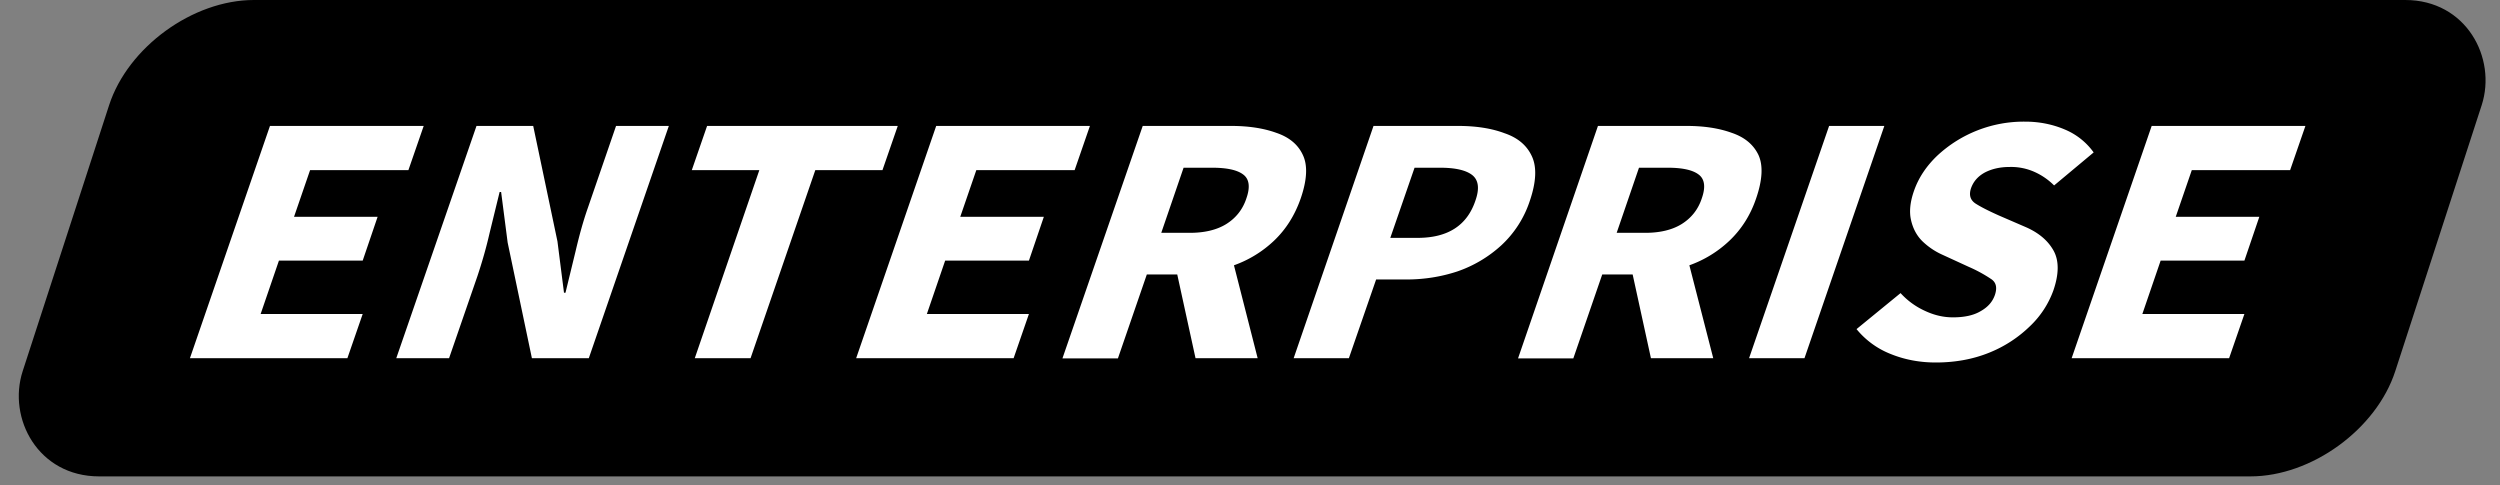
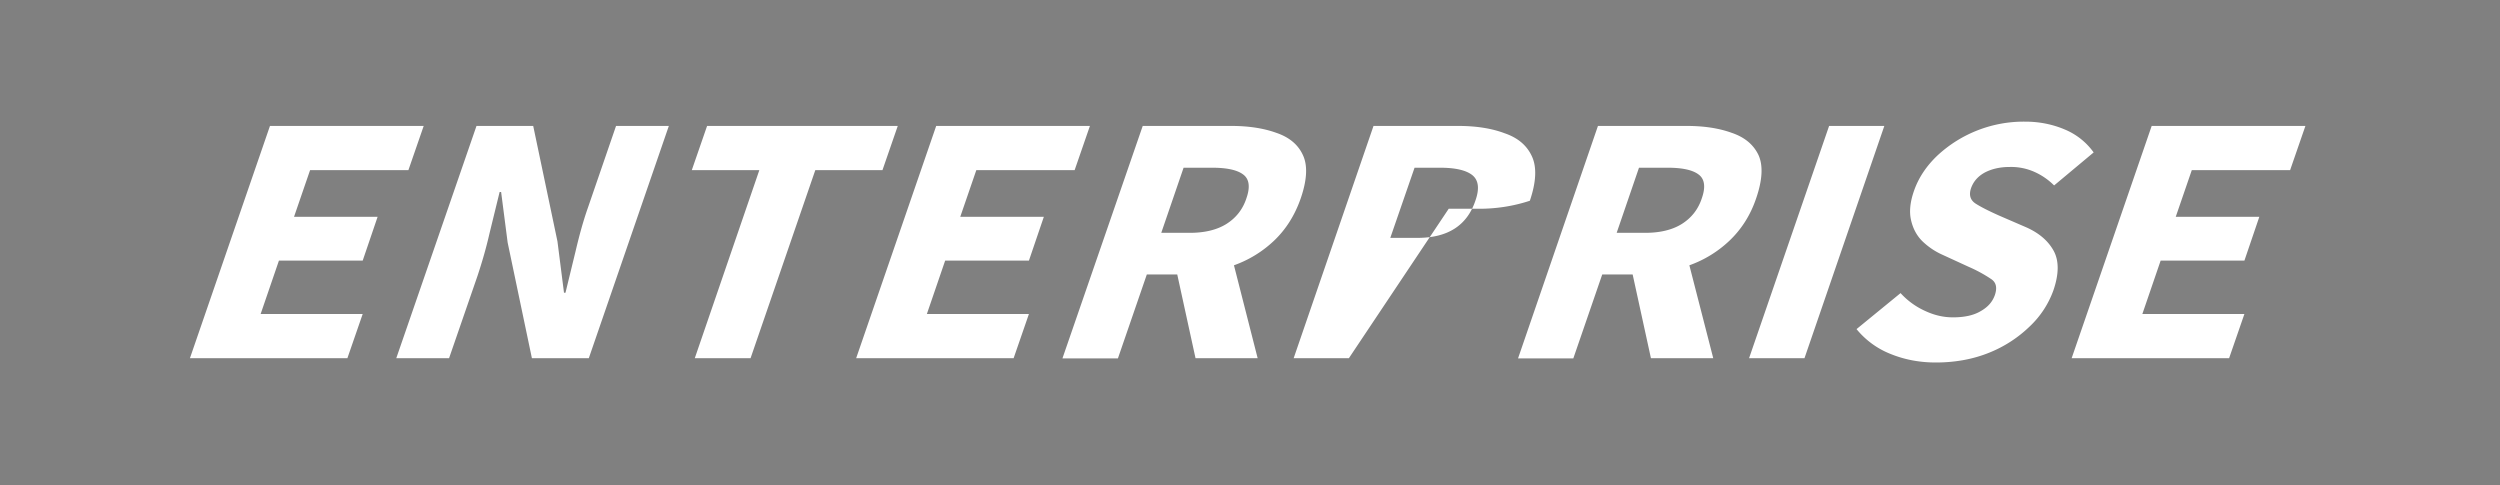
<svg xmlns="http://www.w3.org/2000/svg" width="134" height="26" fill="none">
  <rect width="100%" height="100%" fill="#808080" stroke="none" />
-   <rect width="127.17" height="26.85" fill="#000" rx="5.93" transform="matrix(1 0 -.309 .951 7.68 0)" />
-   <path fill="#fff" d="m10.18 19.2 4.29-12.45h8.24l-.82 2.37h-5.27l-.86 2.5h4.48l-.8 2.35h-4.49l-.98 2.86h5.47l-.82 2.37h-8.44Zm11.06 0 4.3-12.45h3.04l1.3 6.19.35 2.75h.08l.54-2.22c.19-.81.4-1.59.66-2.33l1.51-4.39h2.83L31.56 19.2h-3.05l-1.3-6.2-.35-2.71h-.08l-.54 2.21c-.18.79-.4 1.55-.65 2.3l-1.52 4.4h-2.83Zm16 0L40.7 9.12h-3.62l.82-2.37h10.22l-.82 2.37H43.7L40.23 19.2h-3Zm8.65 0 4.29-12.45h8.24l-.82 2.37h-5.27l-.86 2.5h4.48l-.8 2.35h-4.49l-.98 2.86h5.47l-.82 2.37H45.9Zm11.06 0 4.3-12.45h4.74c.92 0 1.73.12 2.42.37.68.23 1.16.62 1.42 1.18.27.56.23 1.34-.11 2.33-.32.92-.8 1.67-1.43 2.27a6.09 6.09 0 0 1-2.15 1.32l1.27 4.98h-3.33l-.98-4.49h-1.63l-1.55 4.5h-2.97Zm5.29-6.72h1.53c.78 0 1.43-.15 1.94-.46.52-.32.9-.78 1.1-1.4.21-.6.15-1.03-.18-1.27-.32-.24-.87-.36-1.66-.36h-1.53l-1.2 3.5Zm7.1 6.72 4.28-12.45h4.53c.97 0 1.8.13 2.49.39.71.24 1.2.65 1.47 1.24.27.58.23 1.38-.11 2.38a5.64 5.64 0 0 1-1.53 2.39 6.73 6.73 0 0 1-2.36 1.4c-.88.29-1.79.43-2.72.43h-1.63L72.3 19.2h-2.97Zm5.19-6.45h1.45c1.62 0 2.65-.66 3.1-1.99.23-.65.17-1.1-.16-1.37-.34-.27-.92-.4-1.72-.4h-1.38l-1.3 3.76Zm6.84 6.45 4.28-12.45h4.75c.93 0 1.73.12 2.42.37.68.23 1.16.62 1.43 1.18.26.56.22 1.34-.12 2.33-.31.92-.8 1.67-1.43 2.27a6.09 6.09 0 0 1-2.15 1.32l1.28 4.98h-3.34l-.98-4.49h-1.63l-1.55 4.5h-2.96Zm5.28-6.72h1.53c.78 0 1.43-.15 1.94-.46.52-.32.9-.78 1.1-1.4.21-.6.15-1.03-.18-1.27-.32-.24-.87-.36-1.65-.36h-1.54l-1.2 3.5Zm7.1 6.72 4.29-12.45H101L96.72 19.2h-2.97Zm10.01.23c-.86 0-1.67-.15-2.43-.46a4.47 4.47 0 0 1-1.82-1.33l2.36-1.93a4 4 0 0 0 1.26.93c.5.24 1 .37 1.55.37.62 0 1.11-.11 1.48-.33.39-.22.64-.5.77-.88.13-.4.06-.68-.23-.86a7.5 7.5 0 0 0-1.16-.63l-1.48-.68a3.74 3.74 0 0 1-1.03-.71c-.3-.3-.5-.68-.6-1.13-.1-.44-.05-.96.16-1.56.24-.69.65-1.31 1.23-1.87a6.8 6.8 0 0 1 4.73-1.84c.75 0 1.46.14 2.12.42a3.6 3.6 0 0 1 1.55 1.23l-2.12 1.77a3.5 3.5 0 0 0-1.04-.72 3.07 3.07 0 0 0-1.35-.27c-.5 0-.95.1-1.33.3-.36.2-.6.47-.73.83-.13.38-.04.66.27.85.32.2.73.4 1.22.62l1.48.64c.69.31 1.17.73 1.46 1.26.29.54.28 1.25-.02 2.12a4.96 4.96 0 0 1-1.25 1.91 6.7 6.7 0 0 1-2.18 1.42c-.86.35-1.82.53-2.87.53Zm7.28-.23 4.29-12.45h8.24l-.82 2.37h-5.27l-.86 2.5h4.48l-.8 2.35h-4.49l-.98 2.86h5.47l-.82 2.37h-8.44Z" />
+   <path fill="#fff" d="m10.18 19.2 4.29-12.45h8.24l-.82 2.37h-5.27l-.86 2.5h4.48l-.8 2.35h-4.49l-.98 2.86h5.47l-.82 2.37h-8.44Zm11.06 0 4.3-12.45h3.04l1.3 6.19.35 2.75h.08l.54-2.22c.19-.81.4-1.59.66-2.33l1.51-4.39h2.83L31.56 19.2h-3.05l-1.3-6.2-.35-2.71h-.08l-.54 2.21c-.18.79-.4 1.55-.65 2.3l-1.52 4.4h-2.83Zm16 0L40.7 9.12h-3.62l.82-2.37h10.22l-.82 2.37H43.7L40.23 19.2h-3Zm8.65 0 4.29-12.45h8.24l-.82 2.37h-5.27l-.86 2.5h4.48l-.8 2.35h-4.49l-.98 2.86h5.47l-.82 2.37H45.9Zm11.06 0 4.3-12.45h4.74c.92 0 1.73.12 2.42.37.68.23 1.16.62 1.42 1.18.27.56.23 1.34-.11 2.33-.32.92-.8 1.67-1.43 2.27a6.09 6.09 0 0 1-2.15 1.32l1.27 4.98h-3.33l-.98-4.49h-1.63l-1.55 4.5h-2.97Zm5.29-6.72h1.53c.78 0 1.43-.15 1.94-.46.52-.32.9-.78 1.1-1.4.21-.6.15-1.03-.18-1.27-.32-.24-.87-.36-1.66-.36h-1.53l-1.2 3.5Zm7.1 6.72 4.28-12.45h4.53c.97 0 1.8.13 2.49.39.71.24 1.2.65 1.47 1.24.27.58.23 1.38-.11 2.38c-.88.29-1.79.43-2.72.43h-1.63L72.3 19.2h-2.97Zm5.19-6.45h1.45c1.62 0 2.65-.66 3.1-1.99.23-.65.17-1.1-.16-1.37-.34-.27-.92-.4-1.72-.4h-1.38l-1.3 3.76Zm6.84 6.45 4.28-12.45h4.75c.93 0 1.73.12 2.42.37.68.23 1.16.62 1.43 1.18.26.56.22 1.34-.12 2.33-.31.92-.8 1.67-1.43 2.27a6.09 6.09 0 0 1-2.15 1.32l1.28 4.98h-3.34l-.98-4.49h-1.63l-1.55 4.5h-2.96Zm5.28-6.72h1.53c.78 0 1.43-.15 1.94-.46.52-.32.9-.78 1.1-1.4.21-.6.15-1.03-.18-1.27-.32-.24-.87-.36-1.65-.36h-1.54l-1.2 3.5Zm7.1 6.72 4.29-12.45H101L96.72 19.2h-2.97Zm10.01.23c-.86 0-1.67-.15-2.43-.46a4.47 4.47 0 0 1-1.82-1.33l2.36-1.93a4 4 0 0 0 1.26.93c.5.24 1 .37 1.55.37.62 0 1.11-.11 1.48-.33.39-.22.64-.5.77-.88.13-.4.06-.68-.23-.86a7.5 7.5 0 0 0-1.16-.63l-1.48-.68a3.74 3.74 0 0 1-1.03-.71c-.3-.3-.5-.68-.6-1.13-.1-.44-.05-.96.16-1.56.24-.69.65-1.31 1.23-1.87a6.8 6.8 0 0 1 4.73-1.84c.75 0 1.46.14 2.12.42a3.6 3.6 0 0 1 1.55 1.23l-2.12 1.77a3.5 3.5 0 0 0-1.04-.72 3.07 3.07 0 0 0-1.35-.27c-.5 0-.95.1-1.33.3-.36.2-.6.47-.73.83-.13.38-.04.66.27.85.32.2.73.4 1.22.62l1.48.64c.69.31 1.17.73 1.46 1.26.29.54.28 1.25-.02 2.12a4.96 4.96 0 0 1-1.25 1.91 6.7 6.7 0 0 1-2.18 1.42c-.86.35-1.82.53-2.87.53Zm7.28-.23 4.29-12.45h8.24l-.82 2.37h-5.27l-.86 2.5h4.48l-.8 2.35h-4.49l-.98 2.86h5.47l-.82 2.37h-8.44Z" />
</svg>